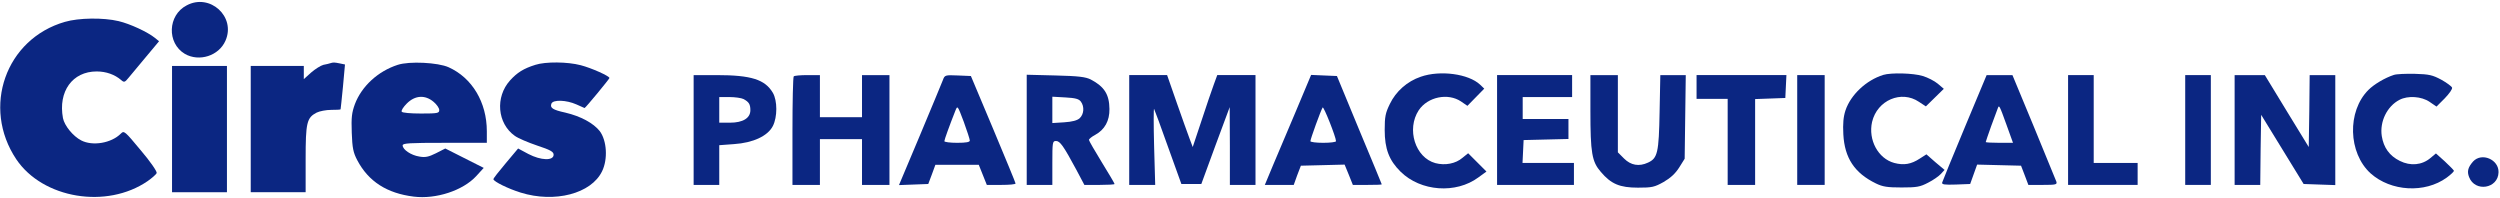
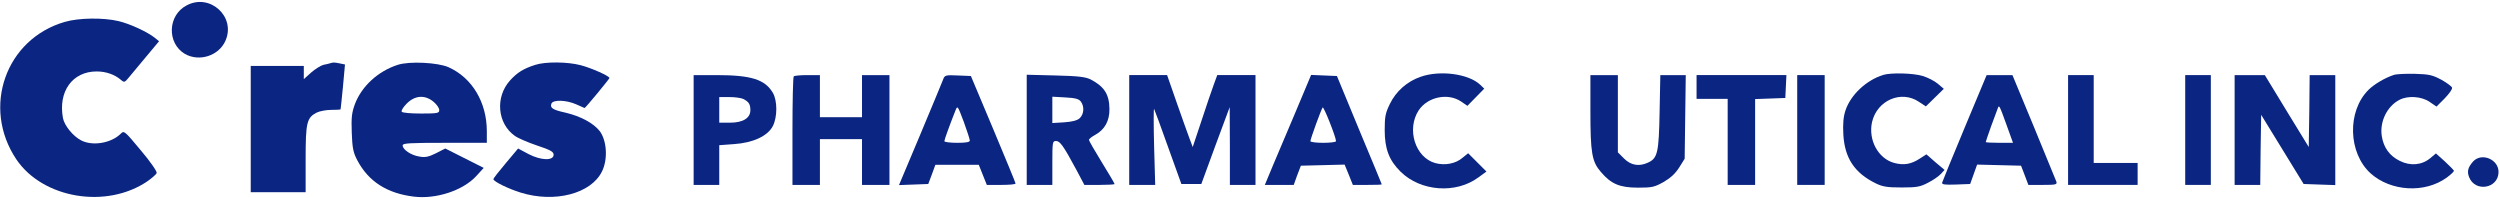
<svg xmlns="http://www.w3.org/2000/svg" version="1.0" width="316px" height="25px" viewBox="0 0 1366 108" preserveAspectRatio="xMidYMid meet">
  <g transform="translate(0,108) scale(0.1,-0.1)" fill="#0b2682" stroke="none">
    <path d="M1020 1051 c-104 -54 -109 -206 -10 -265 78 -45 186 -11 222 72 58 131 -85 261 -212 193z" />
    <path d="M355 961 c-324 -93 -456 -467 -266 -751 145 -215 494 -273 718 -119 24 17 47 37 49 44 3 8 -35 63 -86 123 -89 107 -92 110 -110 92 -52 -52 -154 -69 -216 -37 -45 23 -92 81 -100 122 -27 146 52 255 184 255 52 0 99 -17 134 -47 16 -14 20 -13 41 13 14 16 56 67 95 114 l71 85 -22 18 c-41 33 -136 77 -199 92 -84 20 -218 18 -293 -4z" />
    <path d="M1805 735 c-5 -2 -22 -6 -38 -9 -15 -4 -45 -23 -67 -42 l-40 -36 0 36 0 36 -145 0 -145 0 0 -345 0 -345 150 0 150 0 0 180 c0 200 6 227 60 255 16 8 52 15 80 15 27 0 50 1 51 3 1 1 6 57 13 124 l11 121 -29 6 c-30 6 -35 6 -51 1z" />
    <path d="M2173 726 c-108 -35 -197 -117 -234 -215 -17 -47 -20 -72 -17 -156 3 -84 8 -108 30 -150 61 -116 162 -181 309 -199 121 -15 268 33 341 112 l41 45 -105 53 -105 53 -51 -26 c-40 -20 -59 -24 -91 -18 -45 7 -91 38 -91 61 0 12 37 14 230 14 l230 0 0 63 c0 158 -80 292 -209 350 -58 26 -215 34 -278 13z m196 -202 c17 -14 31 -34 31 -45 0 -17 -8 -19 -99 -19 -58 0 -103 4 -106 10 -4 6 9 26 28 45 45 45 100 48 146 9z" />
    <path d="M2925 726 c-64 -20 -99 -42 -138 -85 -82 -91 -70 -235 26 -303 18 -13 72 -36 122 -53 73 -24 90 -34 90 -50 0 -34 -69 -32 -138 4 l-56 30 -68 -81 c-37 -44 -68 -83 -67 -87 2 -13 81 -52 149 -73 186 -58 386 -6 445 117 32 66 26 167 -13 219 -34 43 -103 81 -188 101 -69 15 -85 26 -76 49 9 23 82 20 136 -4 24 -11 44 -20 45 -20 5 0 136 159 136 164 0 11 -99 55 -157 70 -72 19 -192 20 -248 2z" />
-     <path d="M940 375 l0 -345 150 0 150 0 0 345 0 345 -150 0 -150 0 0 -345z" />
    <path d="M7763 661 c-74 -25 -136 -80 -169 -149 -24 -49 -28 -69 -28 -142 0 -103 24 -166 87 -228 110 -108 302 -122 425 -31 l44 32 -50 50 -50 50 -31 -25 c-37 -32 -95 -43 -148 -29 -110 30 -159 185 -91 289 49 73 159 96 231 48 l35 -24 46 47 46 47 -23 22 c-63 59 -218 80 -324 43z" />
    <path d="M10290 671 c-93 -29 -177 -108 -206 -193 -12 -36 -15 -73 -12 -132 7 -129 61 -211 178 -268 37 -18 62 -22 140 -22 83 0 101 3 145 26 28 14 59 36 70 48 l20 22 -50 42 -49 43 -36 -23 c-47 -31 -87 -38 -140 -24 -88 24 -143 126 -121 224 28 119 160 175 256 110 l38 -25 49 48 49 48 -33 28 c-18 15 -55 34 -82 42 -52 16 -173 19 -216 6z" />
    <path d="M13080 671 c-49 -16 -108 -51 -139 -82 -117 -117 -111 -344 12 -456 111 -99 296 -110 416 -23 23 17 41 34 39 38 -2 4 -24 27 -50 51 l-48 43 -30 -25 c-46 -39 -109 -45 -167 -16 -57 28 -89 73 -99 136 -12 79 29 163 97 198 46 24 120 19 164 -11 l38 -26 45 45 c25 26 43 51 40 59 -3 7 -30 27 -59 43 -47 25 -66 30 -144 32 -49 1 -101 -1 -115 -6z" />
    <path d="M3790 370 l0 -300 70 0 70 0 0 109 0 108 81 6 c104 7 184 44 212 99 25 49 25 138 0 181 -43 73 -118 97 -308 97 l-125 0 0 -300z m273 169 c29 -16 37 -28 37 -61 0 -43 -41 -68 -111 -68 l-59 0 0 70 0 70 56 0 c30 0 65 -5 77 -11z" />
    <path d="M4337 663 c-4 -3 -7 -138 -7 -300 l0 -293 75 0 75 0 0 125 0 125 115 0 115 0 0 -125 0 -125 75 0 75 0 0 300 0 300 -75 0 -75 0 0 -115 0 -115 -115 0 -115 0 0 115 0 115 -68 0 c-38 0 -72 -3 -75 -7z" />
    <path d="M5152 643 c-6 -15 -62 -151 -125 -301 l-115 -273 80 3 80 3 20 53 19 52 119 0 118 0 22 -55 22 -55 79 0 c44 0 79 3 78 8 0 4 -55 137 -122 297 l-122 290 -71 3 c-70 3 -72 2 -82 -25z m147 -330 c1 -9 -19 -13 -69 -13 -38 0 -70 4 -70 9 0 8 28 85 60 166 12 30 12 30 46 -60 18 -49 33 -96 33 -102z" />
    <path d="M5610 371 l0 -301 70 0 70 0 0 120 c0 113 1 120 20 120 22 0 41 -27 111 -157 l44 -83 83 0 c45 0 82 2 82 5 0 3 -31 56 -70 119 -38 62 -70 117 -70 122 0 5 16 18 35 28 51 28 78 76 77 141 -1 80 -28 122 -102 161 -28 14 -66 19 -192 22 l-158 4 0 -301z m296 154 c20 -27 17 -69 -7 -91 -14 -12 -40 -19 -85 -22 l-64 -4 0 72 0 72 71 -4 c55 -3 74 -8 85 -23z" />
    <path d="M6170 370 l0 -300 71 0 71 0 -6 212 c-3 117 -3 209 0 203 3 -5 38 -100 77 -210 l72 -200 54 0 55 0 77 210 78 210 1 -212 0 -213 70 0 70 0 0 300 0 300 -104 0 -105 0 -19 -52 c-11 -29 -41 -118 -67 -197 l-48 -144 -17 45 c-9 24 -41 113 -70 196 l-53 152 -103 0 -104 0 0 -300z" />
    <path d="M7083 478 c-45 -106 -102 -241 -127 -300 l-45 -108 79 0 79 0 19 53 20 52 120 3 119 3 23 -56 22 -55 79 0 c44 0 79 1 79 3 0 1 -55 135 -123 297 l-122 295 -71 3 -70 3 -81 -193z m217 -169 c0 -5 -31 -9 -70 -9 -38 0 -70 4 -70 9 0 11 57 169 67 184 5 9 73 -162 73 -184z" />
-     <path d="M8180 370 l0 -300 210 0 210 0 0 60 0 60 -140 0 -141 0 3 62 3 63 123 3 122 3 0 54 0 55 -125 0 -125 0 0 60 0 60 135 0 135 0 0 60 0 60 -205 0 -205 0 0 -300z" />
    <path d="M8690 475 c0 -230 8 -278 57 -334 56 -66 103 -86 203 -86 77 0 90 3 140 31 38 22 64 46 85 79 l30 48 3 229 3 228 -69 0 -70 0 -4 -202 c-4 -222 -11 -252 -63 -276 -49 -23 -94 -15 -131 22 l-34 34 0 211 0 211 -75 0 -75 0 0 -195z" />
    <path d="M9270 605 l0 -65 85 0 85 0 0 -235 0 -235 75 0 75 0 0 235 0 234 83 3 82 3 3 63 3 62 -246 0 -245 0 0 -65z" />
    <path d="M9820 370 l0 -300 75 0 75 0 0 300 0 300 -75 0 -75 0 0 -300z" />
    <path d="M10735 383 c-66 -158 -121 -293 -123 -300 -3 -11 13 -13 75 -11 l78 3 19 53 19 53 120 -3 120 -3 20 -52 20 -53 79 0 c72 0 79 2 74 18 -4 9 -59 144 -123 300 l-117 282 -71 0 -70 0 -120 -287z m229 14 l35 -97 -74 0 c-41 0 -75 2 -75 4 0 3 14 42 30 88 17 46 33 89 36 97 7 20 9 16 48 -92z" />
    <path d="M11300 370 l0 -300 190 0 190 0 0 60 0 60 -120 0 -120 0 0 240 0 240 -70 0 -70 0 0 -300z" />
    <path d="M11940 370 l0 -300 70 0 70 0 0 300 0 300 -70 0 -70 0 0 -300z" />
    <path d="M12210 370 l0 -300 70 0 70 0 2 191 3 192 116 -189 116 -189 86 -3 87 -3 0 301 0 300 -70 0 -70 0 -2 -197 -3 -196 -120 196 -120 197 -82 0 -83 0 0 -300z" />
    <path d="M13513 198 c-28 -32 -34 -54 -22 -85 32 -84 159 -64 161 26 2 70 -92 110 -139 59z" />
  </g>
</svg>